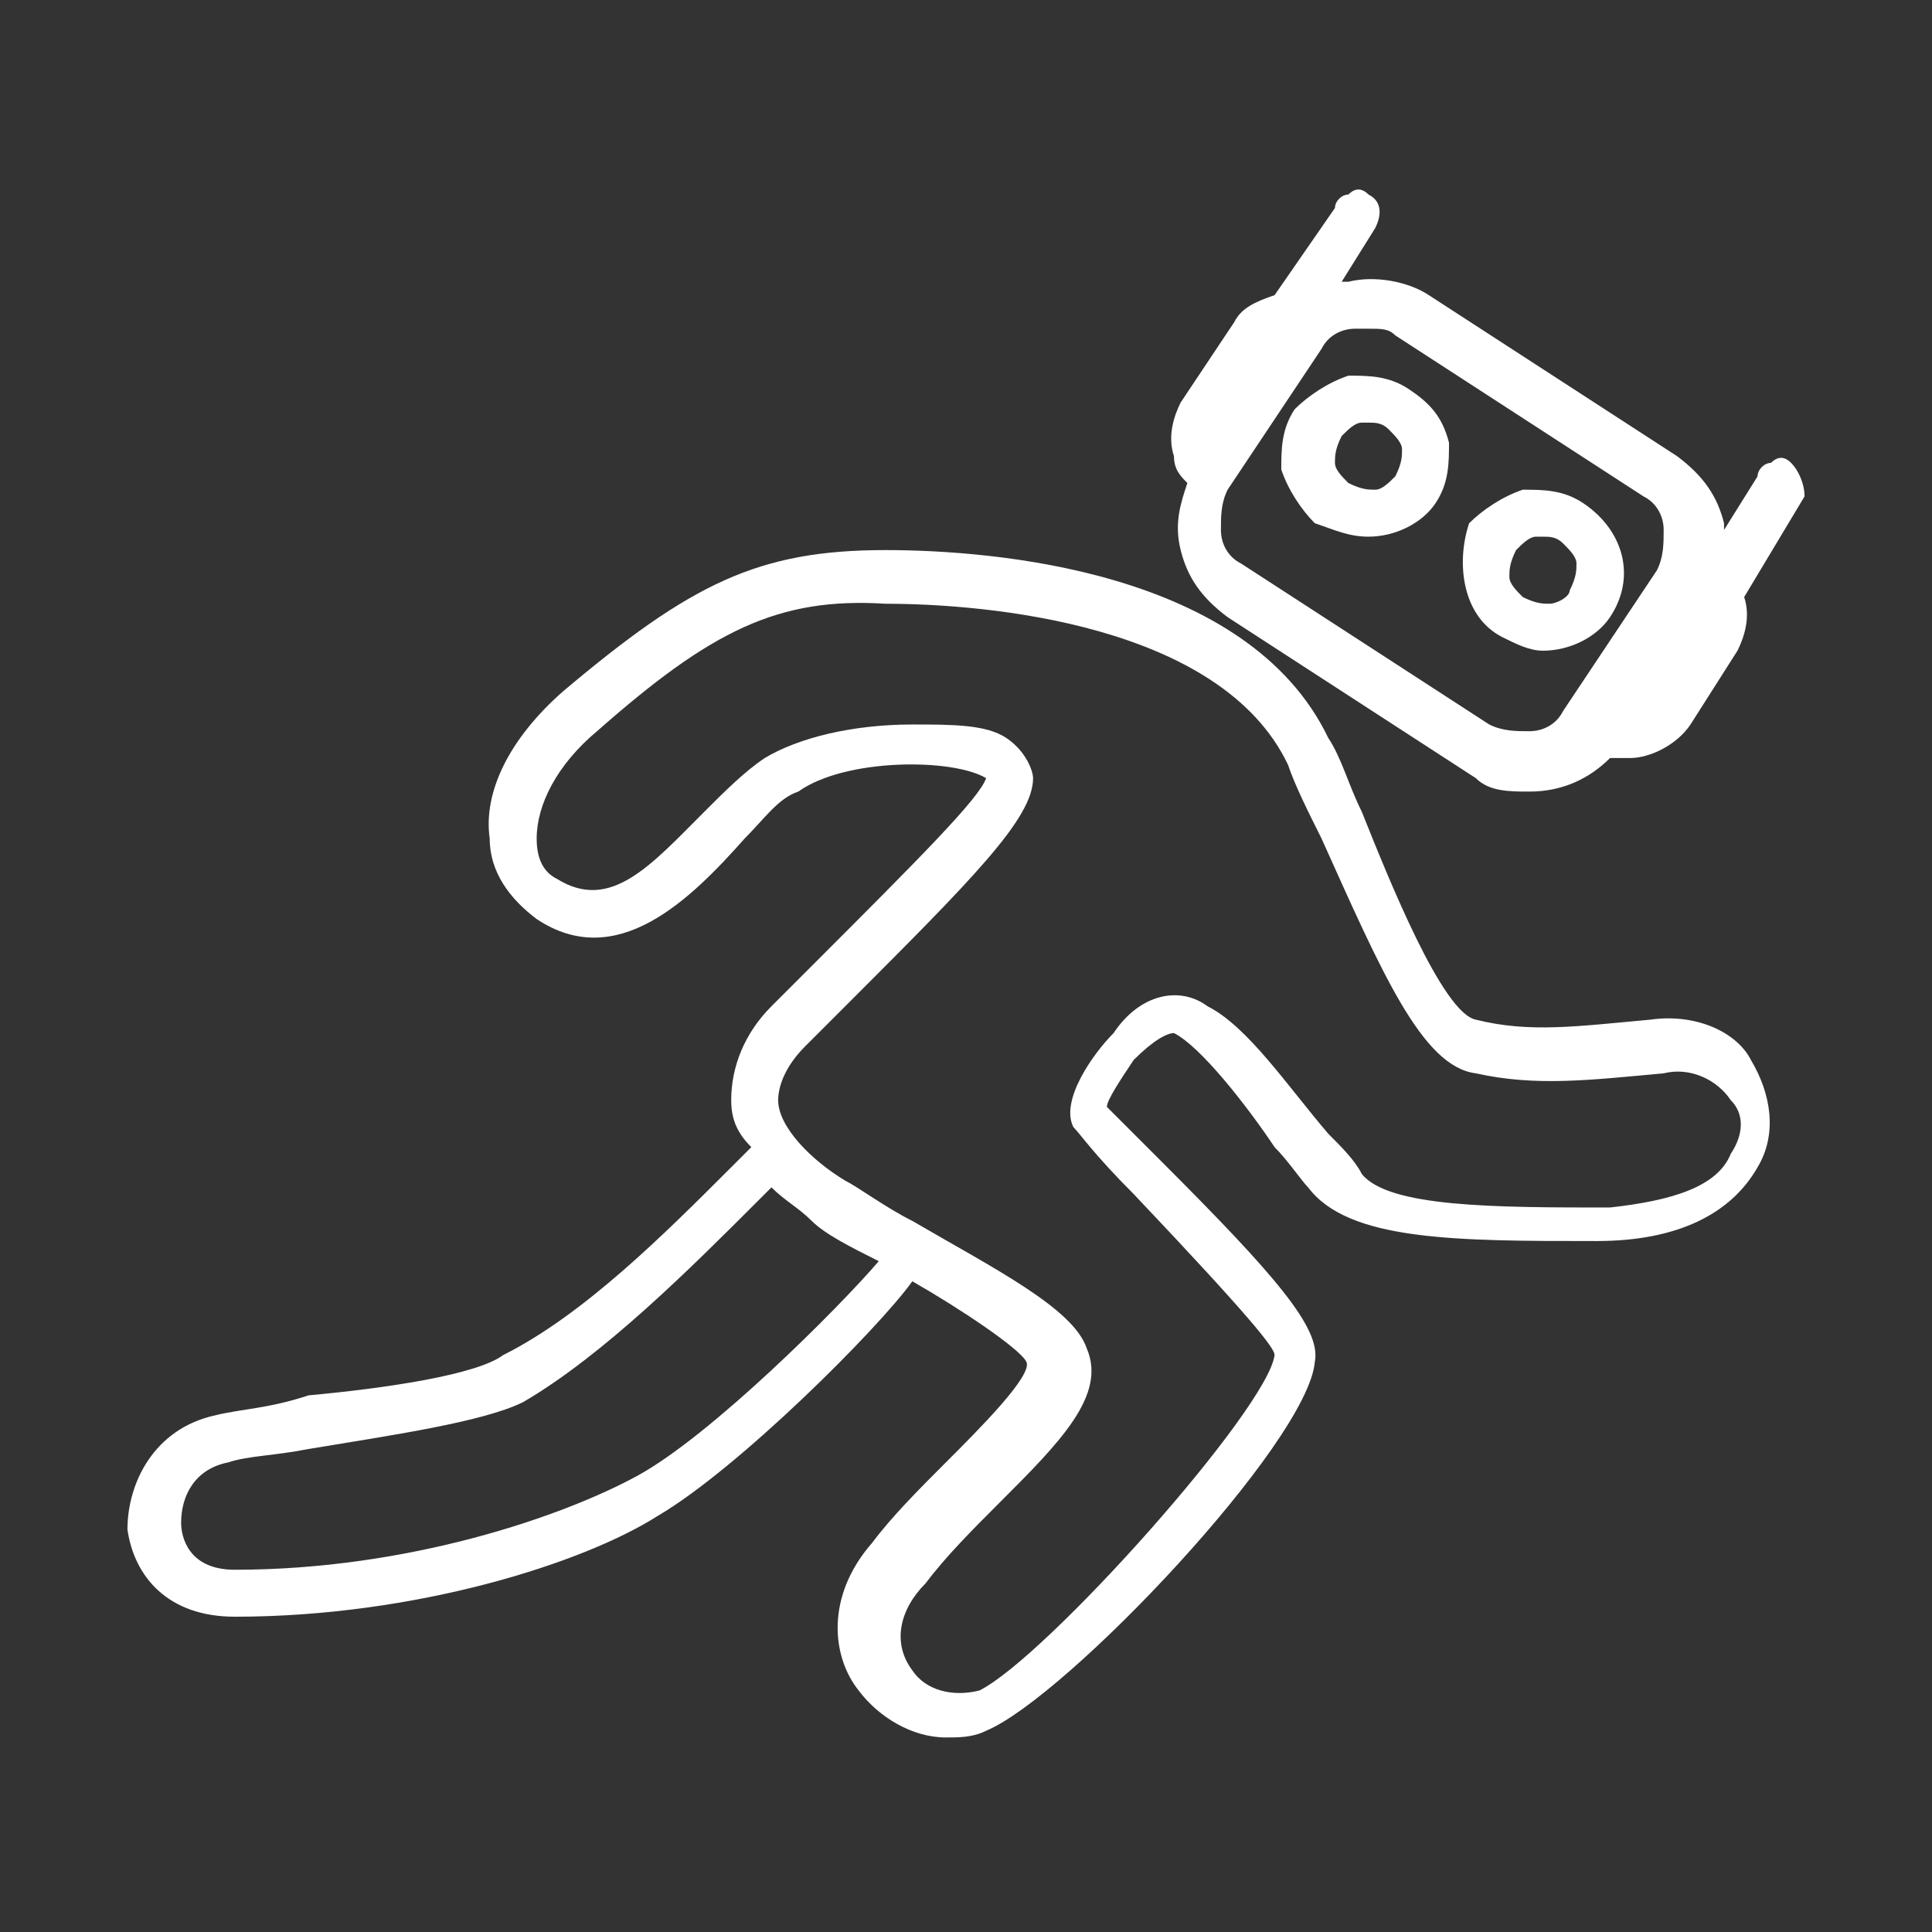
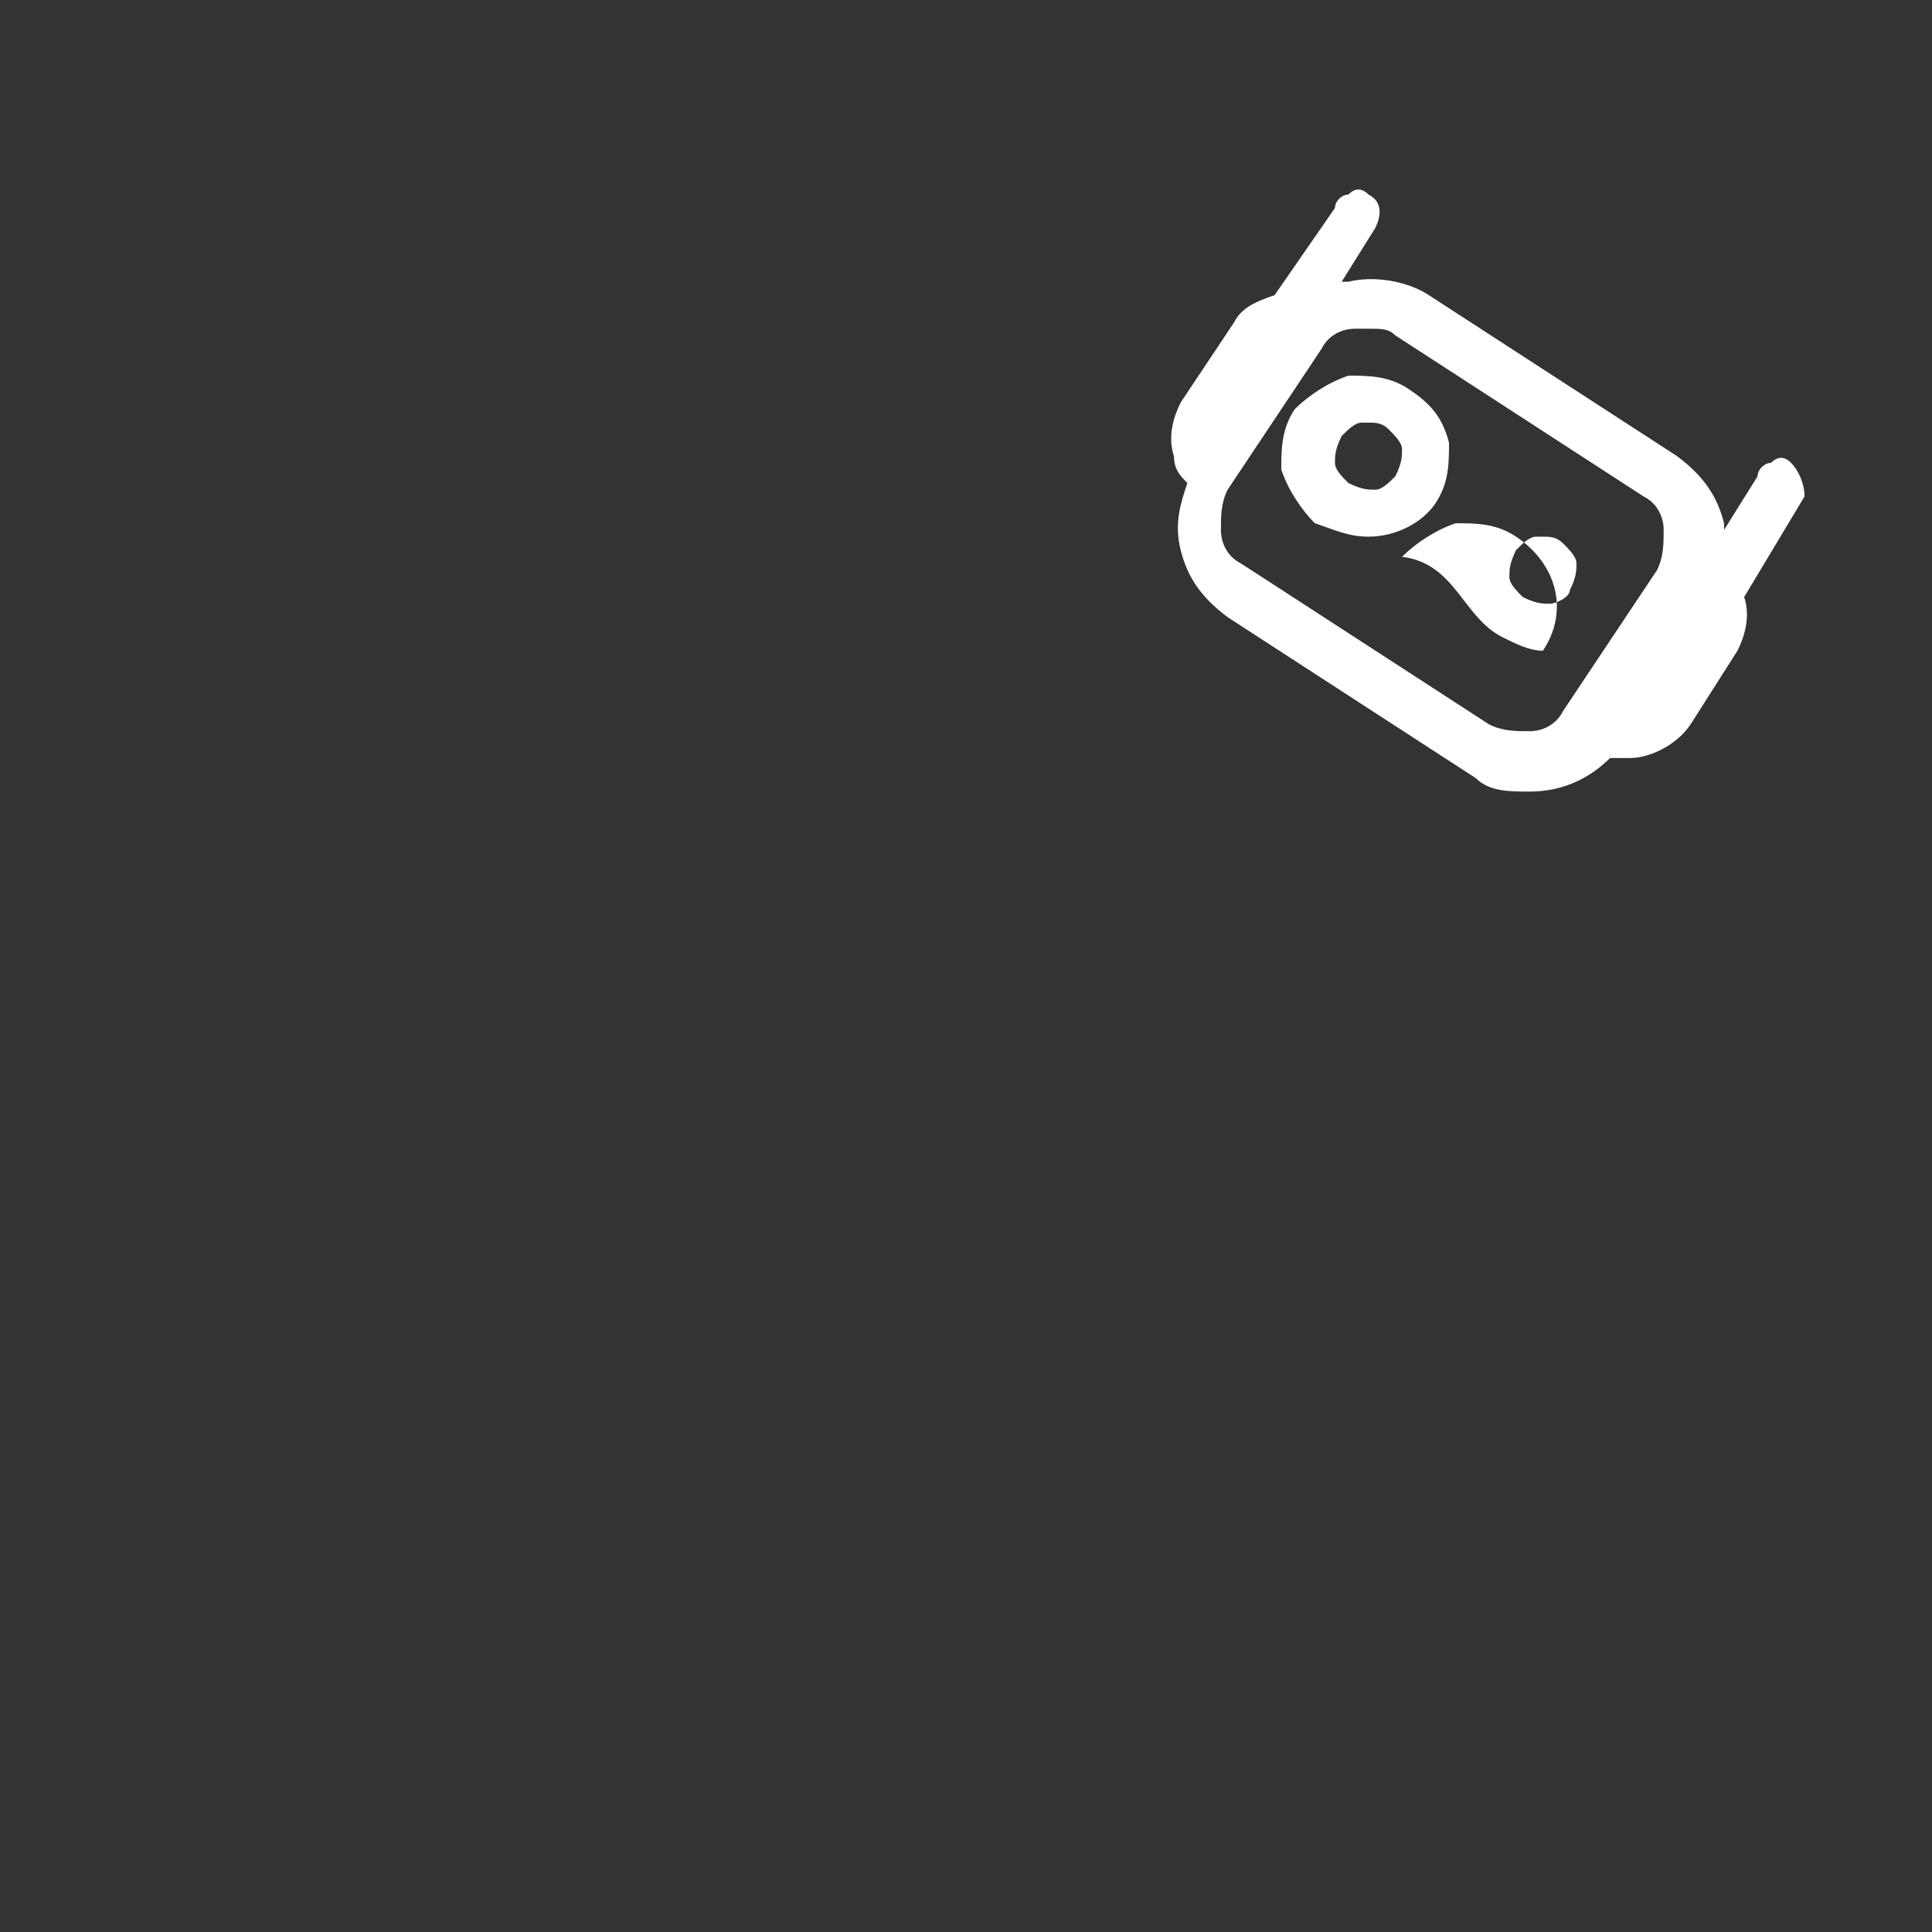
<svg xmlns="http://www.w3.org/2000/svg" version="1.1" id="Layer_1" x="0px" y="0px" viewBox="0 0 28.8 28.8" style="enable-background:new 0 0 28.8 28.8;" xml:space="preserve">
  <rect x="0" y="0" width="28.8" height="28.8" fill="#333333" stroke="none" />
  <style type="text/css">
	.st0{fill:#FFFFFF;}
</style>
  <g>
-     <path class="st0" d="M24.6,15.2c-1.1,0.1-1.8,0.2-2.6,0c-0.5-0.1-1.3-2.1-1.7-3.1c-0.2-0.4-0.3-0.8-0.5-1.1c-1.2-2.5-5-2.8-6.6-2.8   c-1.9,0-2.9,0.5-4.8,2.1c-0.8,0.7-1.2,1.5-1.1,2.2c0,0.5,0.3,0.9,0.7,1.2c1.2,0.8,2.3-0.3,3.1-1.2c0.3-0.3,0.5-0.6,0.8-0.7   c0.7-0.5,2.3-0.5,2.8-0.2c-0.1,0.3-1,1.2-2.6,2.8l0,0c-0.2,0.2-0.4,0.4-0.6,0.6c-0.4,0.4-0.6,0.9-0.6,1.4c0,0.3,0.1,0.5,0.3,0.7   c-0.1,0.1-0.2,0.2-0.3,0.3c-1,1-2.2,2.2-3.4,2.8c-0.4,0.3-1.8,0.5-2.9,0.6C4,21,3.6,21,3.2,21.1c-0.9,0.2-1.3,1-1.3,1.7   c0.1,0.7,0.6,1.3,1.6,1.3h0c0,0,0,0,0,0c2.7,0,5.2-0.8,6.3-1.5c1.2-0.7,3.3-2.8,3.8-3.5c0.7,0.4,1.6,1,1.7,1.2   c0.1,0.2-0.7,1-1.2,1.5c-0.4,0.4-0.8,0.8-1.1,1.2c-0.7,0.8-0.6,1.7-0.2,2.2c0.3,0.4,0.8,0.7,1.3,0.7c0.2,0,0.4,0,0.6-0.1   c1.2-0.5,4.8-4.3,4.9-5.5c0.1-0.5-0.6-1.3-2.3-3c-0.3-0.3-0.7-0.7-0.8-0.8c0-0.1,0.2-0.4,0.4-0.7c0.3-0.3,0.5-0.4,0.6-0.4   c0.4,0.2,1.1,1.1,1.5,1.7c0.2,0.2,0.4,0.5,0.5,0.6c0.6,0.8,2.2,0.8,4.3,0.8c1.2,0,2-0.4,2.4-1.1c0.3-0.5,0.2-1.1-0.1-1.6   C25.9,15.4,25.3,15.1,24.6,15.2z M16.6,15.4c-0.3,0.3-0.8,1-0.6,1.4c0.1,0.1,0.3,0.4,0.9,1c1.8,1.9,2.1,2.3,2.1,2.4   c-0.1,0.8-3.4,4.5-4.4,5c-0.4,0.1-0.8,0-1-0.3c-0.3-0.4-0.2-0.9,0.2-1.3c0.3-0.4,0.7-0.8,1.1-1.2c0.9-0.9,1.6-1.6,1.3-2.3   c-0.2-0.6-1.4-1.2-2.6-1.9c-0.4-0.2-0.8-0.5-1-0.6c-0.5-0.3-1-0.8-1-1.2c0-0.2,0.1-0.5,0.4-0.8c0.2-0.2,0.4-0.4,0.6-0.6l0,0   c1.9-1.9,2.8-2.8,2.8-3.4c0-0.1-0.1-0.4-0.4-0.6c-0.3-0.2-0.8-0.2-1.4-0.2c-0.9,0-1.7,0.2-2.2,0.5c-0.3,0.2-0.6,0.5-0.9,0.8   c-0.8,0.8-1.4,1.5-2.2,1C8.1,13,8,12.8,8,12.5c0-0.5,0.3-1.1,0.9-1.6c1.7-1.5,2.7-2,4.3-1.9c1.5,0,5,0.3,6,2.4   c0.1,0.3,0.3,0.7,0.5,1.1c0.9,2,1.5,3.4,2.3,3.5c0.9,0.2,1.7,0.1,2.8,0c0.4-0.1,0.8,0.1,1,0.4c0.2,0.2,0.2,0.5,0,0.8   c-0.2,0.5-0.9,0.7-1.8,0.8c-1.7,0-3.3,0-3.7-0.5c-0.1-0.2-0.3-0.4-0.5-0.6c-0.6-0.7-1.2-1.6-1.8-1.9C17.6,14.7,17,14.8,16.6,15.4z    M11.5,17.7c0.2,0.2,0.4,0.3,0.6,0.5c0.2,0.2,0.6,0.4,1,0.6c-0.6,0.7-2.5,2.6-3.6,3.2c-1.1,0.6-3.4,1.4-6,1.4   c-0.7,0-0.8-0.5-0.8-0.7c0-0.4,0.2-0.8,0.7-0.9c0.3-0.1,0.7-0.1,1.2-0.2c1.2-0.2,2.6-0.4,3.2-0.7c1.2-0.7,2.5-2,3.5-3   C11.3,17.9,11.4,17.8,11.5,17.7z" />
    <path class="st0" d="M20.1,5.6c-0.3,0.1-0.6,0.3-0.8,0.5c-0.2,0.3-0.2,0.6-0.2,0.9c0.1,0.3,0.3,0.6,0.5,0.8C19.9,7.9,20.1,8,20.4,8   c0.4,0,0.8-0.2,1-0.5c0.2-0.3,0.2-0.6,0.2-0.9C21.5,6.2,21.3,6,21,5.8C20.7,5.6,20.4,5.6,20.1,5.6z M19.9,6.9c0-0.1,0-0.2,0.1-0.4   c0.1-0.1,0.2-0.2,0.3-0.2c0,0,0.1,0,0.1,0c0.1,0,0.2,0,0.3,0.1c0.1,0.1,0.2,0.2,0.2,0.3c0,0.1,0,0.2-0.1,0.4   c-0.1,0.1-0.2,0.2-0.3,0.2c-0.1,0-0.2,0-0.4-0.1C20,7.1,19.9,7,19.9,6.9z" />
-     <path class="st0" d="M22.4,9.5c0.2,0.1,0.4,0.2,0.6,0.2c0.4,0,0.8-0.2,1-0.5c0.4-0.6,0.2-1.3-0.4-1.7c-0.3-0.2-0.6-0.2-0.9-0.2   c-0.3,0.1-0.6,0.3-0.8,0.5C21.7,8.4,21.8,9.2,22.4,9.5z M23.5,8.4c0,0.1,0,0.2-0.1,0.4C23.4,8.9,23.2,9,23.1,9   c-0.1,0-0.2,0-0.4-0.1c-0.1-0.1-0.2-0.2-0.2-0.3c0-0.1,0-0.2,0.1-0.4c0.1-0.1,0.2-0.2,0.3-0.2c0,0,0.1,0,0.1,0c0.1,0,0.2,0,0.3,0.1   C23.4,8.2,23.5,8.3,23.5,8.4z" />
+     <path class="st0" d="M22.4,9.5c0.2,0.1,0.4,0.2,0.6,0.2c0.4-0.6,0.2-1.3-0.4-1.7c-0.3-0.2-0.6-0.2-0.9-0.2   c-0.3,0.1-0.6,0.3-0.8,0.5C21.7,8.4,21.8,9.2,22.4,9.5z M23.5,8.4c0,0.1,0,0.2-0.1,0.4C23.4,8.9,23.2,9,23.1,9   c-0.1,0-0.2,0-0.4-0.1c-0.1-0.1-0.2-0.2-0.2-0.3c0-0.1,0-0.2,0.1-0.4c0.1-0.1,0.2-0.2,0.3-0.2c0,0,0.1,0,0.1,0c0.1,0,0.2,0,0.3,0.1   C23.4,8.2,23.5,8.3,23.5,8.4z" />
    <path class="st0" d="M26.7,6.9c-0.1-0.1-0.2-0.1-0.3,0c-0.1,0-0.2,0.1-0.2,0.2l-0.5,0.8c0,0,0-0.1,0-0.1c-0.1-0.4-0.3-0.7-0.7-1   l-3.7-2.4c-0.3-0.2-0.8-0.3-1.2-0.2c0,0-0.1,0-0.1,0l0.5-0.8c0.1-0.2,0.1-0.4-0.1-0.5c-0.1-0.1-0.2-0.1-0.3,0   c-0.1,0-0.2,0.1-0.2,0.2L19,4.4c0,0,0,0,0,0c-0.3,0.1-0.5,0.2-0.6,0.4L17.6,6c-0.1,0.2-0.2,0.5-0.1,0.8c0,0.2,0.1,0.3,0.2,0.4   c-0.1,0.3-0.2,0.6-0.1,1c0.1,0.4,0.3,0.7,0.7,1l3.7,2.4c0.2,0.2,0.5,0.2,0.8,0.2c0.5,0,0.9-0.2,1.2-0.5c0.1,0,0.2,0,0.3,0   c0.3,0,0.7-0.2,0.9-0.5l0.7-1.1c0.1-0.2,0.2-0.5,0.1-0.8c0,0,0,0,0,0l0.9-1.5C26.9,7.2,26.8,7,26.7,6.9z M24.5,7.4   c0.2,0.1,0.3,0.3,0.3,0.5c0,0.2,0,0.4-0.1,0.6l-1.4,2.1c-0.1,0.2-0.3,0.3-0.5,0.3c-0.2,0-0.4,0-0.6-0.1l-3.7-2.4   c-0.2-0.1-0.3-0.3-0.3-0.5c0-0.2,0-0.4,0.1-0.6l1.4-2.1C19.8,5,20,4.9,20.2,4.9c0.1,0,0.1,0,0.2,0c0.2,0,0.3,0,0.4,0.1L24.5,7.4z" />
  </g>
</svg>